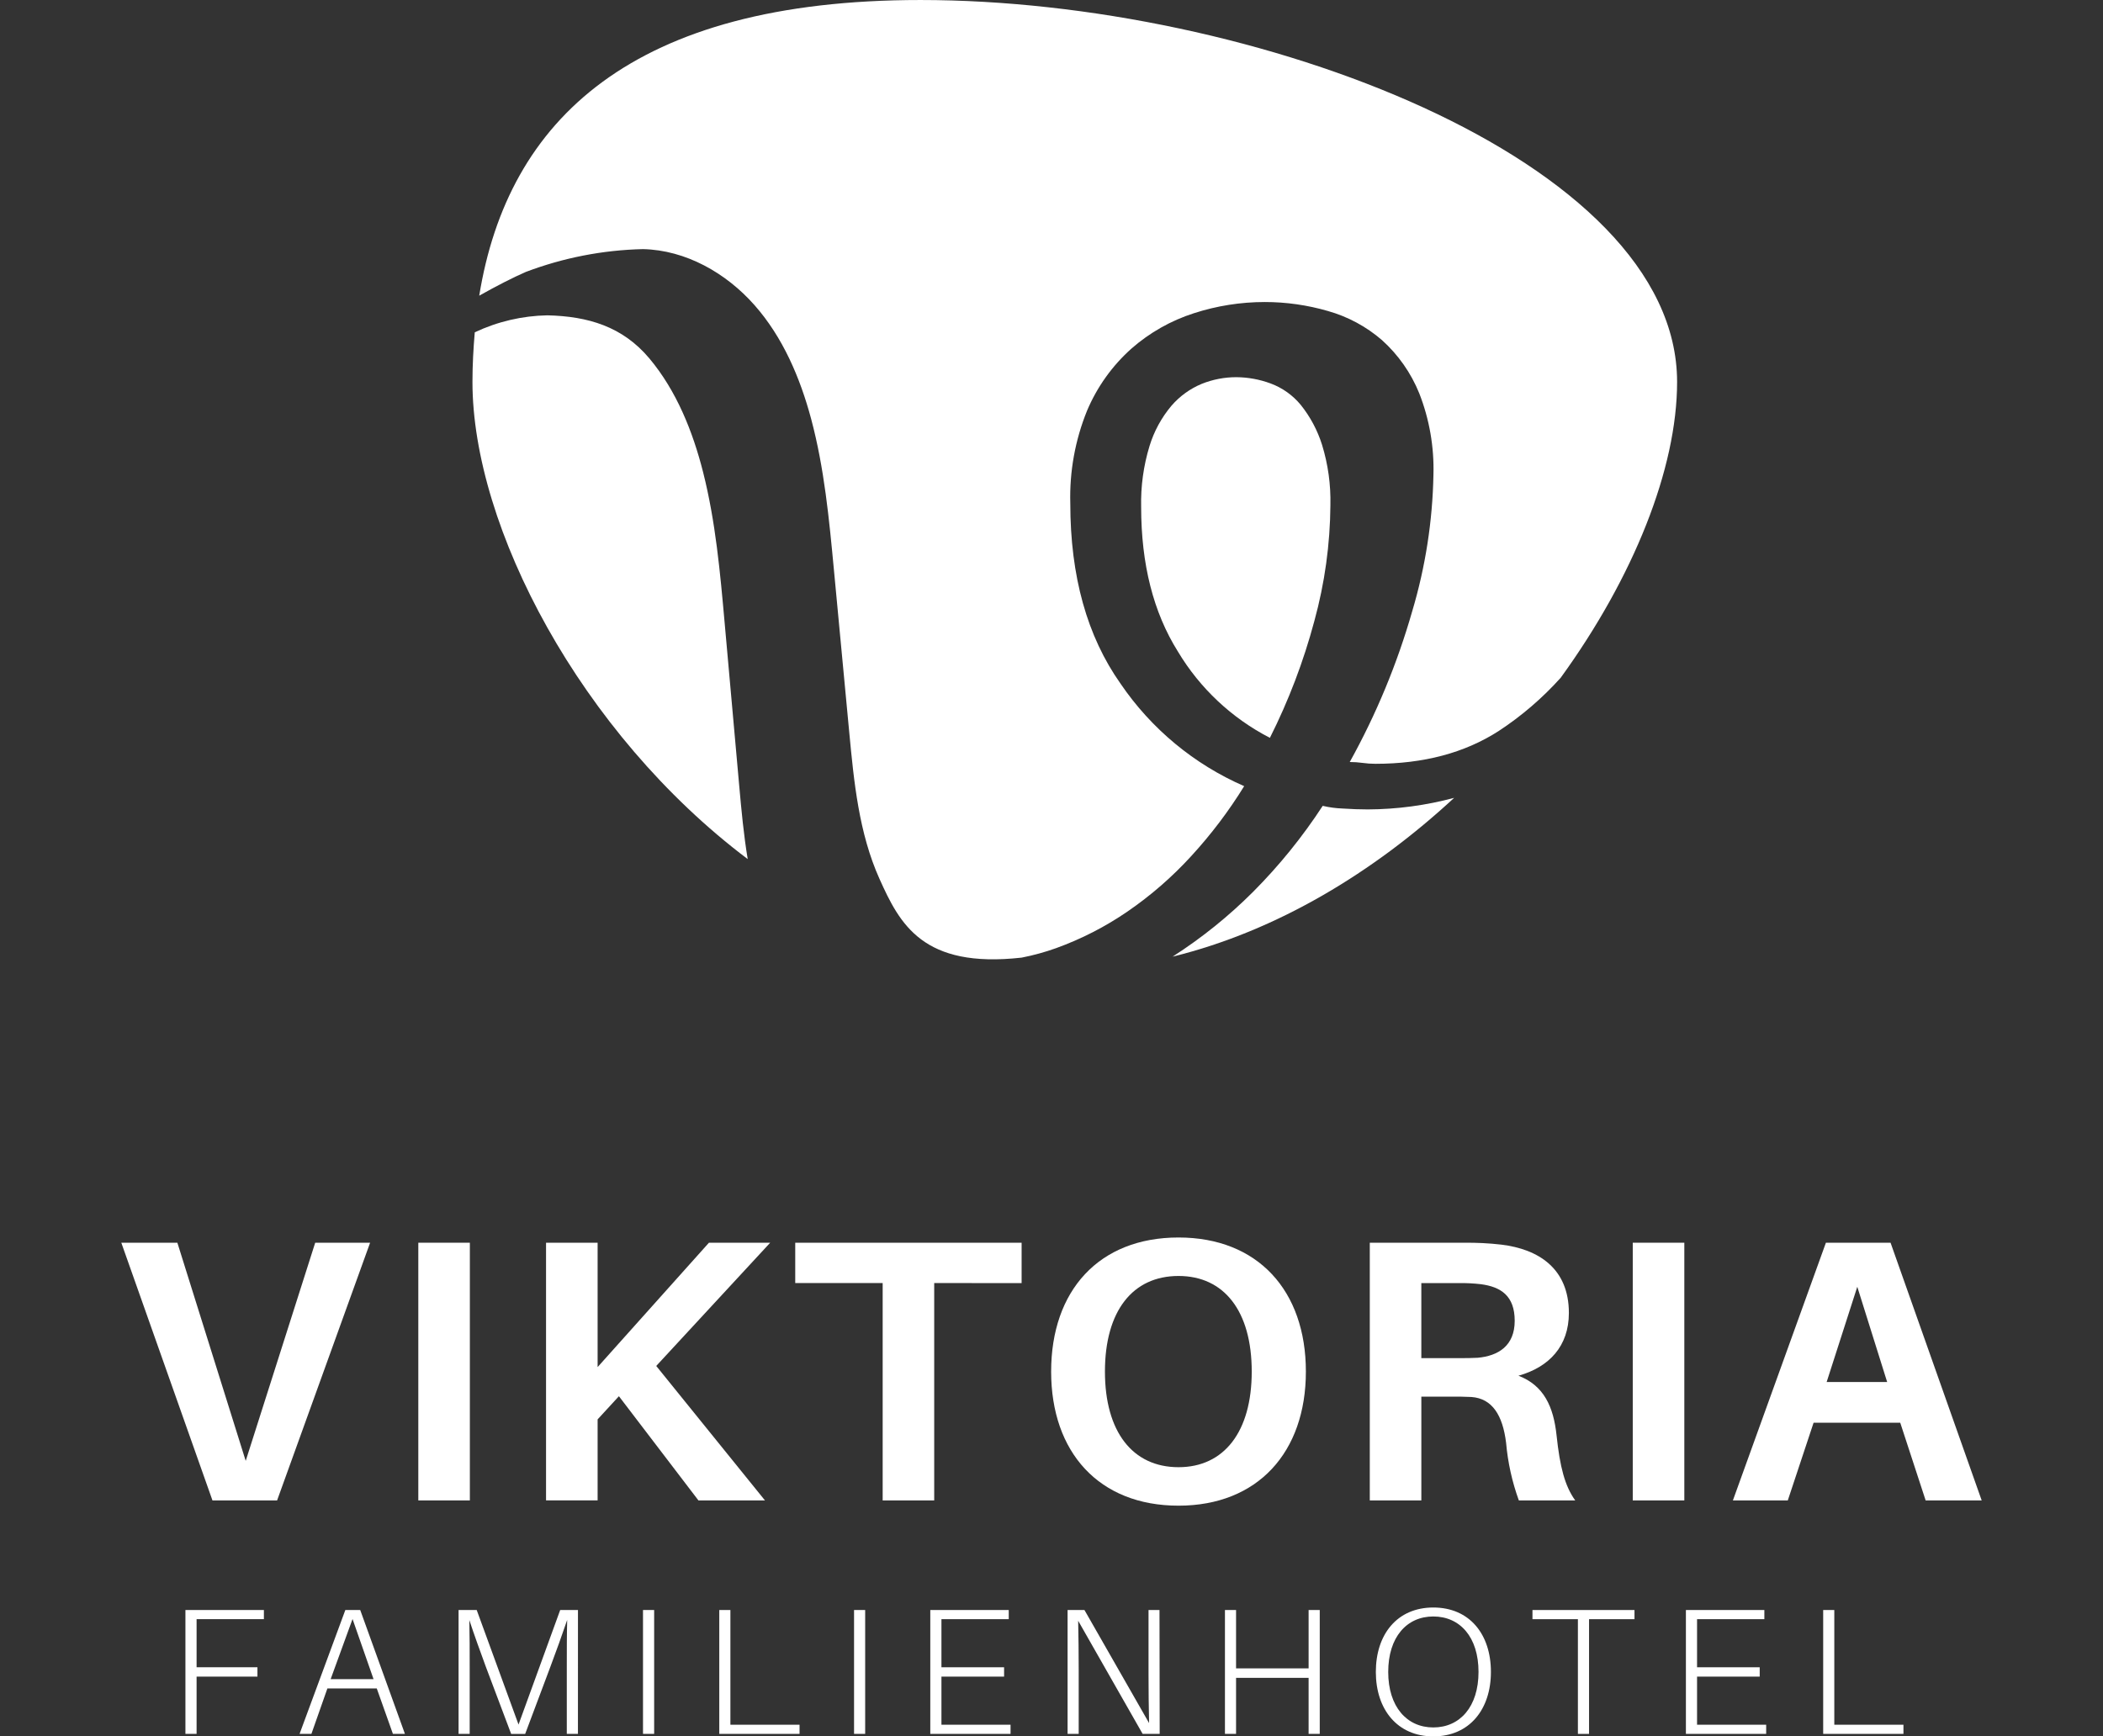
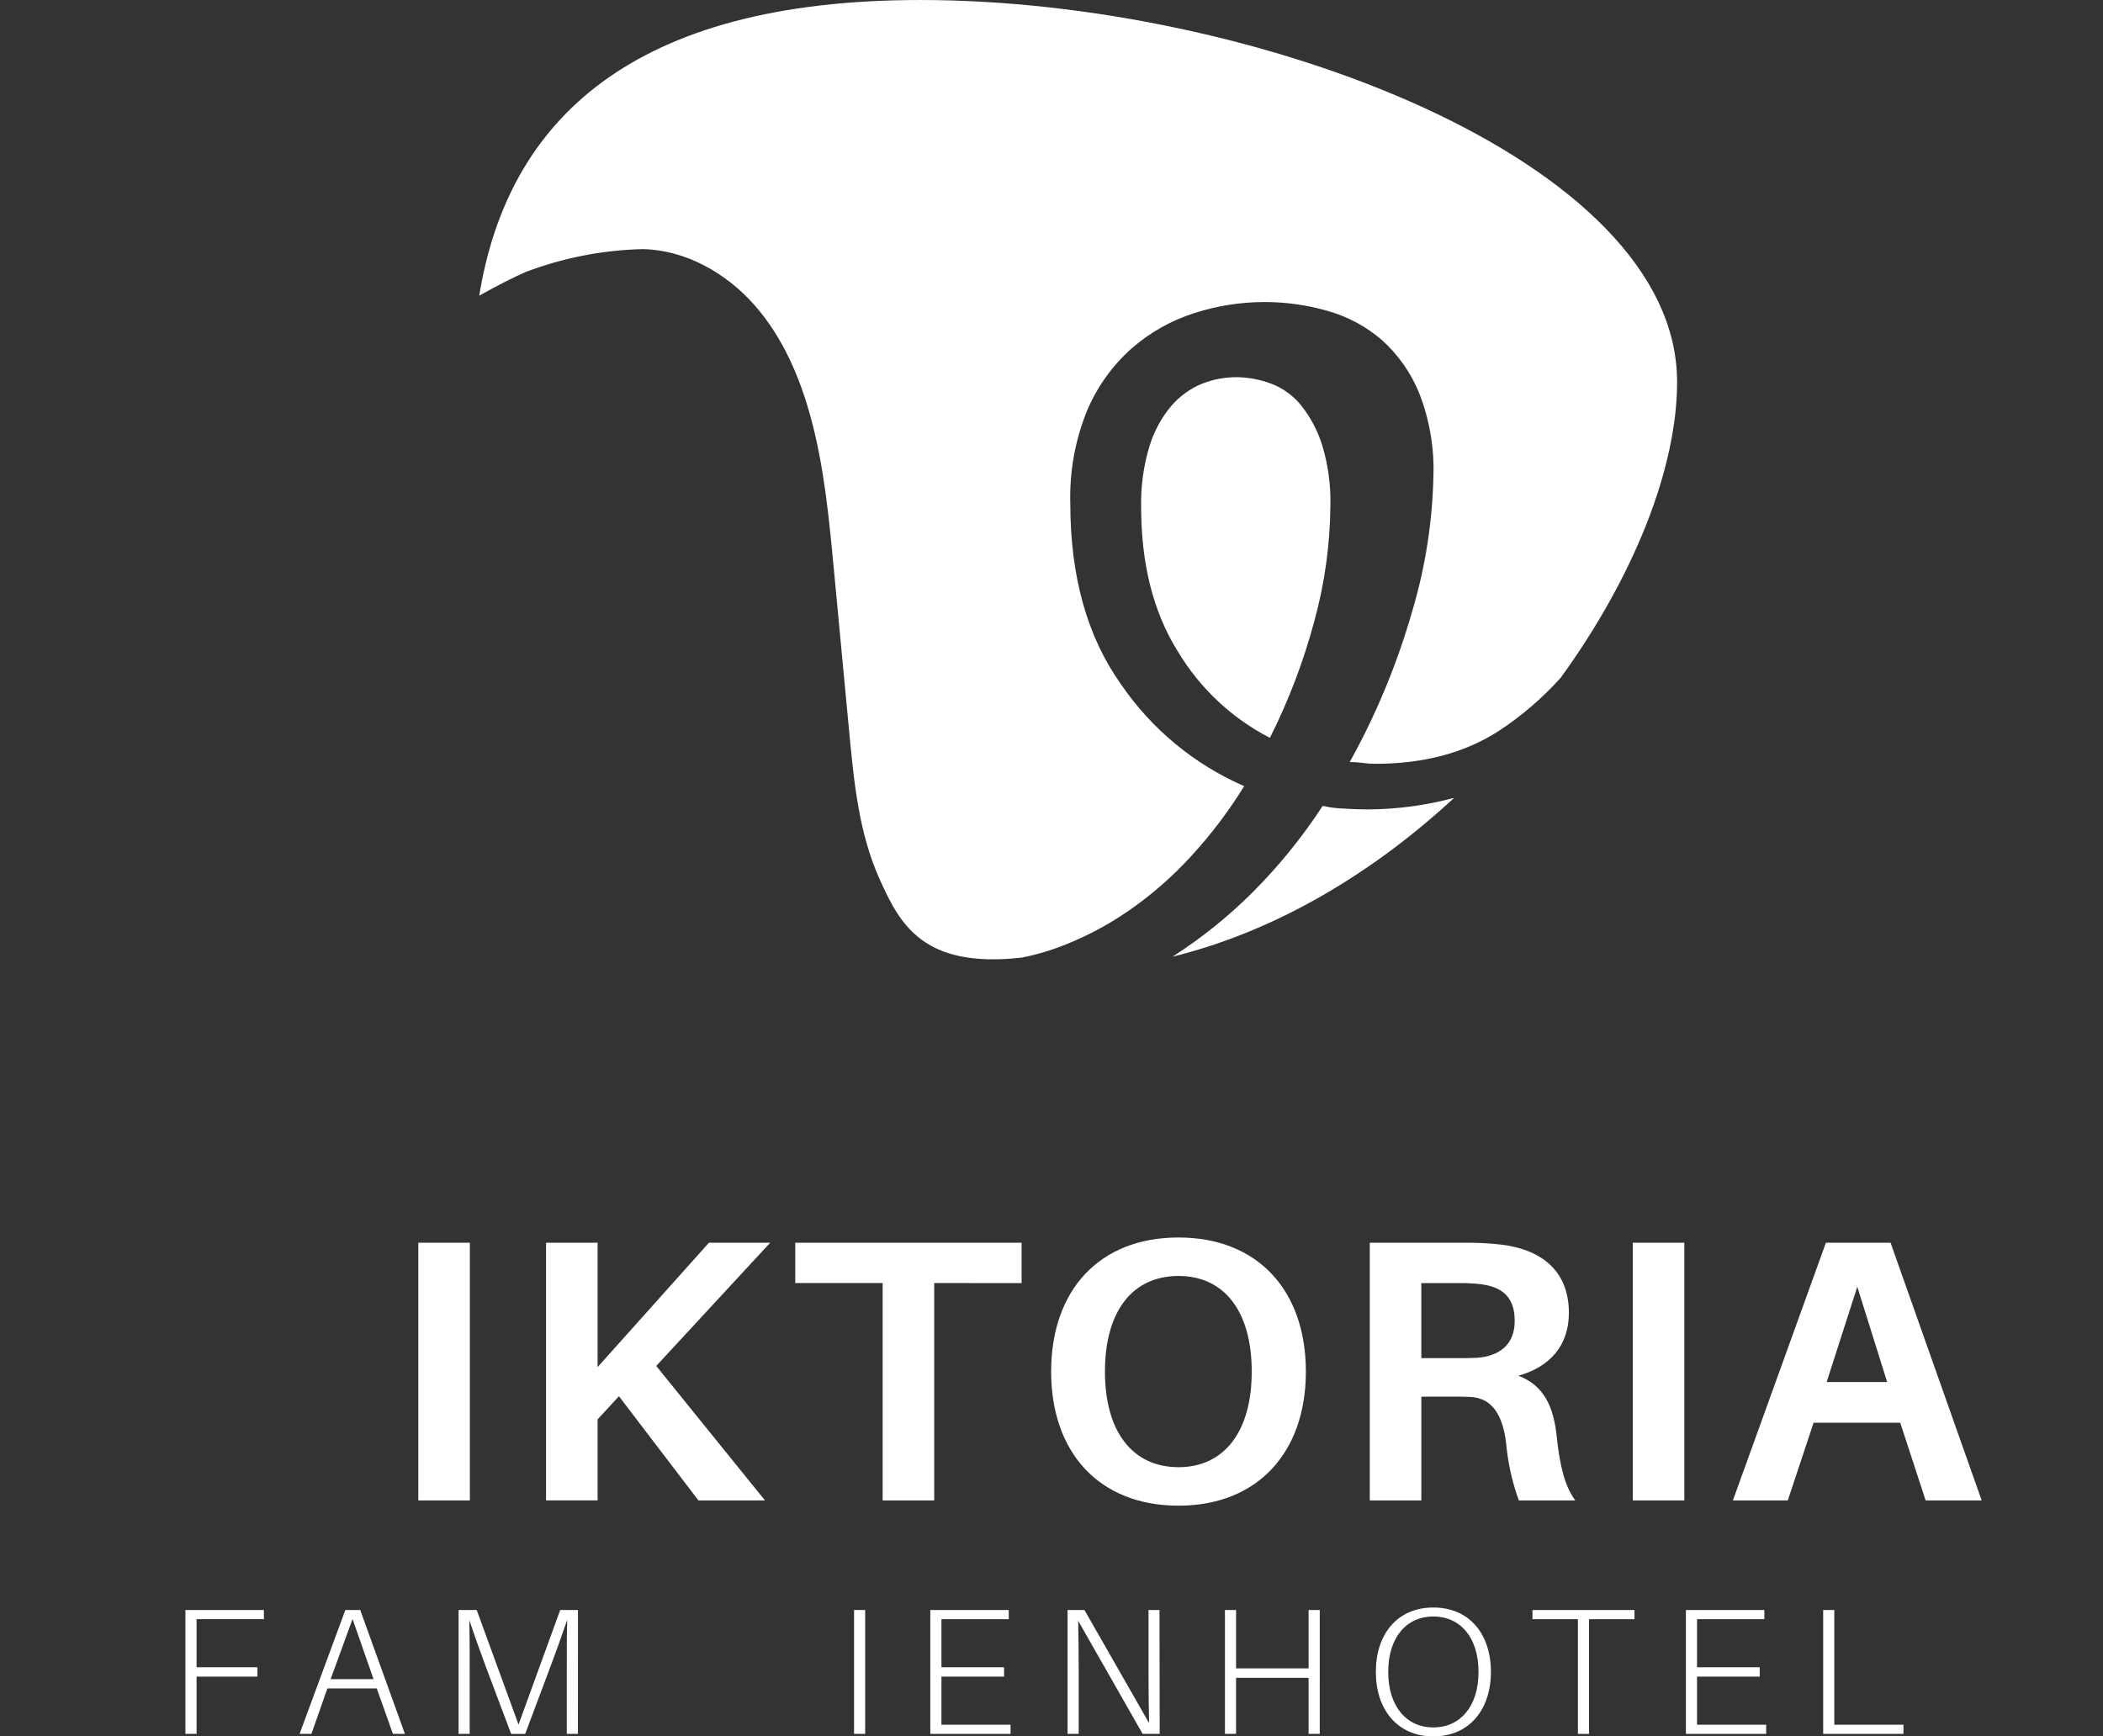
<svg xmlns="http://www.w3.org/2000/svg" id="Hotel_Victoria" width="287" height="237" viewBox="0 0 287 237">
  <rect x="0" y="0" width="287" height="237" fill="#333333" stroke="none" />
  <defs>
    <style>.cls-1{fill:#fff;}.cls-2{isolation:isolate;}</style>
  </defs>
  <g id="Group_245" class="cls-2">
    <g id="Group_244" class="cls-2">
      <g id="Group_243">
        <g id="Group_242">
          <g id="Group_241">
            <g id="Group_240">
              <g id="Group_239">
                <path id="Path_242" class="cls-1" d="M71.748,37.12c5.119-1.939,10.531-2.994,16.003-3.118,5.841.129,11.353,3.266,15.218,7.646s6.224,9.908,7.735,15.553c1.791,6.704,2.449,13.653,3.1,20.562.698,7.399,1.395,14.793,2.093,22.181.642,6.801,1.319,13.741,4.11,19.973s5.938,12.295,19.411,10.79c1.603-.312,3.179-.745,4.716-1.296,3.45-1.248,6.728-2.931,9.752-5.008,3.181-2.183,6.101-4.725,8.702-7.576,2.699-2.94,5.111-6.129,7.206-9.526-6.832-2.975-12.681-7.824-16.87-13.986-4.573-6.472-6.859-14.676-6.859-24.611-.121-4.326.657-8.63,2.283-12.64,1.366-3.245,3.438-6.144,6.065-8.488,2.479-2.175,5.38-3.817,8.521-4.824,3.122-1.012,6.384-1.527,9.666-1.528,2.914-.001,5.813.411,8.611,1.222,2.722.765,5.242,2.12,7.381,3.97,2.23,2.004,3.972,4.49,5.096,7.269,1.385,3.538,2.043,7.32,1.935,11.118-.117,6.312-1.092,12.578-2.897,18.627-2.05,7.161-4.91,14.065-8.525,20.577.588.001,1.176.041,1.759.122.582.082,1.168.123,1.756.122,6.559,0,12.154-1.486,16.783-4.458,3.134-2.051,5.988-4.501,8.491-7.287,9.93-13.697,15.885-28.535,15.885-40.378-.001-30.35-57.865-52.127-103.261-52.127-39.268,0-56.318,16.311-60.214,40.354,2.414-1.357,4.612-2.478,6.347-3.234" />
                <path id="Path_243" class="cls-1" d="M198.448,108.899c-3.844,1.031-7.806,1.562-11.786,1.579-1.056,0-2.199-.041-3.427-.122-.917-.033-1.829-.155-2.723-.365-2.753,4.224-5.934,8.154-9.492,11.727-3.337,3.34-7.026,6.309-11.001,8.856,14.305-3.514,27.497-11.558,38.429-21.674" />
                <path id="Path_244" class="cls-1" d="M181.561,68.95c.066-2.792-.319-5.576-1.141-8.244-.622-1.976-1.605-3.819-2.9-5.436-1.09-1.327-2.514-2.339-4.125-2.934-1.492-.552-3.068-.841-4.658-.854-1.625-.003-3.236.307-4.744.914-1.591.661-3.005,1.686-4.129,2.992-1.357,1.613-2.373,3.483-2.989,5.499-.82,2.689-1.205,5.493-1.141,8.304,0,7.819,1.669,14.393,5.008,19.724,3.006,5.026,7.357,9.111,12.563,11.792,2.562-5.092,4.594-10.434,6.065-15.941,1.416-5.154,2.153-10.472,2.192-15.817" />
-                 <path id="Path_245" class="cls-1" d="M100.881,107.233c-.661-7.395-1.322-14.788-1.984-22.18-.614-6.911-1.241-13.857-2.934-20.565-1.427-5.646-3.662-11.171-7.329-15.552-3.667-4.381-8.395-5.766-13.931-5.897-3.43.062-6.809.852-9.911,2.318-.188,2.209-.315,4.456-.315,6.769,0,19.787,14.733,47.931,37.564,65.132-.55-3.31-.861-6.684-1.16-10.025" />
-                 <path id="Path_246" class="cls-1" d="M28.995,204.793l-12.439-35.172h7.65l9.326,29.773,9.484-29.773h7.492l-12.694,35.175-8.819-.003Z" />
                <rect id="Rectangle_111" class="cls-1" x="57.088" y="169.619" width="7.034" height="35.175" />
                <path id="Path_247" class="cls-1" d="M104.397,204.793h-9.08l-10.852-14.222-2.907,3.16v11.056h-7.038v-35.167h7.038v16.974l15.192-16.974h8.359l-15.551,16.819,14.838,18.353Z" />
                <path id="Path_248" class="cls-1" d="M127.493,175.126v29.667h-7.034v-29.667h-11.932v-5.505h30.894v5.508l-11.929-.003Z" />
                <path id="Path_249" class="cls-1" d="M170.826,187.208c0-8.259-3.77-13.05-9.991-13.05-6.269,0-10.042,4.792-10.042,13.05,0,8.209,3.772,13.05,10.042,13.05,6.221,0,9.991-4.84,9.991-13.05M178.216,187.208c0,11.01-6.573,18.302-17.381,18.302-10.859,0-17.384-7.291-17.384-18.302,0-11.056,6.525-18.302,17.384-18.302,10.809,0,17.381,7.241,17.381,18.302" />
                <path id="Path_250" class="cls-1" d="M198.815,185.372c1.222,0,2.087,0,2.852-.05,2.806-.256,5.047-1.63,5.047-5.045s-1.888-4.64-4.638-4.999c-.981-.112-1.968-.162-2.956-.149h-5.149v10.244h4.843ZM214.977,204.795h-7.696c-.919-2.53-1.504-5.17-1.74-7.851-.458-3.772-1.888-6.065-4.739-6.269-.968-.05-1.837-.05-2.755-.05h-4.074v14.171h-7.035v-35.173h12.845c1.704-.025,3.407.061,5.1.256,5.093.614,9.225,3.264,9.225,9.328,0,4.538-2.7,7.392-6.882,8.565,3.468,1.326,4.79,4.232,5.204,8.159.456,4.281,1.119,6.88,2.548,8.868" />
                <rect id="Rectangle_112" class="cls-1" x="222.825" y="169.619" width="7.038" height="35.175" />
                <path id="Path_251" class="cls-1" d="M249.286,188.635h8.259l-4.077-13.002-4.182,13.002ZM247.502,194.192l-3.519,10.601h-7.492l12.694-35.175h8.822l12.437,35.175h-7.648l-3.466-10.601h-11.828Z" />
                <path id="Path_252" class="cls-1" d="M26.829,227.567h8.304v1.275h-8.304v7.816h-1.524v-16.907h10.709v1.25h-9.185v6.566Z" />
                <path id="Path_253" class="cls-1" d="M50.978,229.184l-2.866-8.205-2.987,8.205h5.854ZM44.679,230.458l-2.18,6.201h-1.616l6.245-16.907h2.032l6.101,16.907h-1.639l-2.203-6.201h-6.74Z" />
                <path id="Path_254" class="cls-1" d="M78.873,236.659h-1.521v-9.111c0-2.131,0-4.486.053-6.444-.662,1.958-1.521,4.337-2.303,6.419l-3.43,9.14h-1.913l-3.455-9.168c-.758-2.056-1.615-4.433-2.252-6.367.048,1.96.048,4.311.048,6.419v9.111h-1.516v-16.906h2.474l5.708,15.633,5.685-15.633h2.426l-.004,16.907Z" />
-                 <rect id="Rectangle_113" class="cls-1" x="87.752" y="219.75" width="1.521" height="16.907" />
-                 <path id="Path_255" class="cls-1" d="M109.116,236.658h-10.954v-16.907h1.517v15.657h9.437v1.25Z" />
                <rect id="Rectangle_114" class="cls-1" x="116.554" y="219.75" width="1.517" height="16.907" />
                <path id="Path_256" class="cls-1" d="M137.912,236.658h-10.954v-16.907h10.707v1.25h-9.185v6.566h8.55v1.275h-8.55v6.566h9.432v1.25Z" />
                <path id="Path_257" class="cls-1" d="M155.937,236.659l-8.797-15.439c.046,2.085.072,4.607.072,6.716v8.723h-1.517v-16.907h2.301l8.822,15.434c-.05-2.104-.076-4.607-.076-6.712v-8.722h1.496l.026,16.907h-2.326Z" />
                <path id="Path_258" class="cls-1" d="M180.108,236.658h-1.521v-7.645h-9.9v7.645h-1.516v-16.907h1.517v7.964h9.9v-7.964h1.521l-.001,16.907Z" />
                <path id="Path_259" class="cls-1" d="M201.776,228.203c0-4.753-2.52-7.57-6.173-7.57-3.625,0-6.15,2.817-6.15,7.57,0,4.732,2.525,7.576,6.15,7.576,3.653,0,6.173-2.843,6.173-7.576M203.468,228.203c0,5.098-2.914,8.797-7.864,8.797-4.923,0-7.842-3.699-7.842-8.797,0-5.144,2.919-8.794,7.842-8.794,4.951,0,7.864,3.651,7.864,8.794" />
                <path id="Path_260" class="cls-1" d="M216.861,221.002v15.658h-1.522v-15.658h-6.2v-1.25h13.923v1.25h-6.201Z" />
                <path id="Path_261" class="cls-1" d="M241.032,236.658h-10.954v-16.907h10.707v1.25h-9.185v6.566h8.55v1.275h-8.55v6.566h9.432v1.25Z" />
                <path id="Path_262" class="cls-1" d="M259.767,236.658h-10.954v-16.907h1.517v15.657h9.437v1.25Z" />
              </g>
            </g>
          </g>
        </g>
      </g>
    </g>
  </g>
</svg>